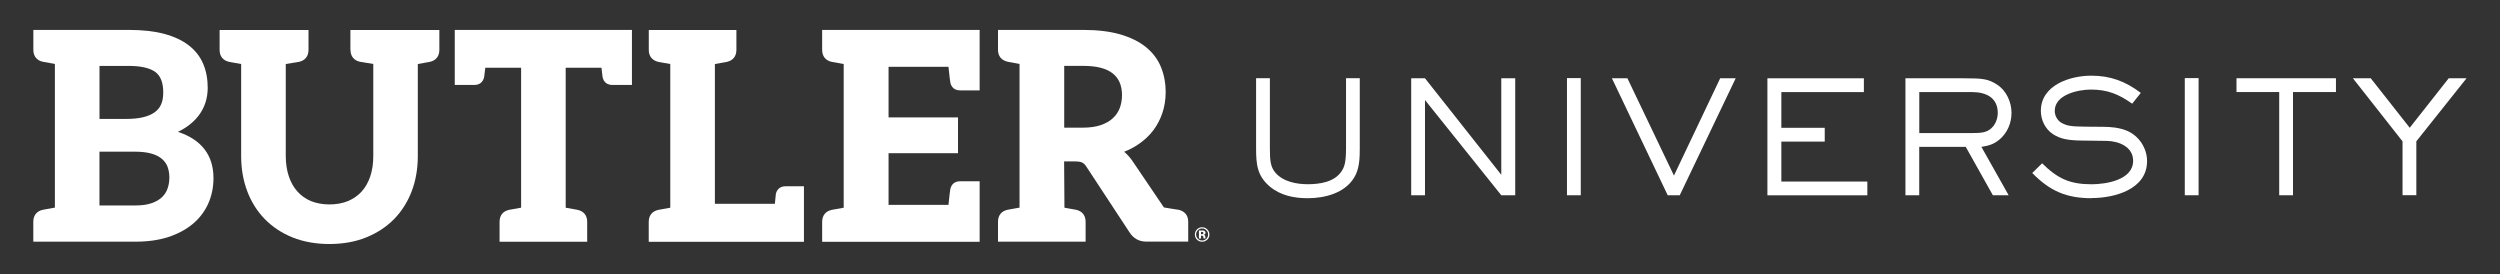
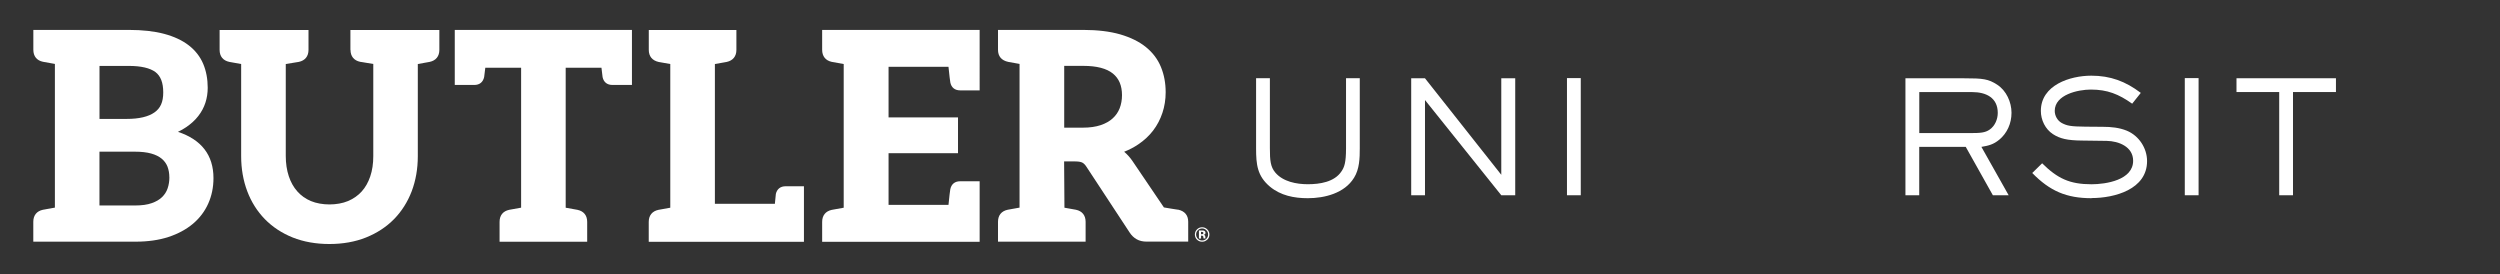
<svg xmlns="http://www.w3.org/2000/svg" id="Layer_1" version="1.1" viewBox="0 0 525.6 57.6">
  <rect x="0" y="0" width="525.6" height="57.6" fill="#333333" stroke="none" />
  <defs>
    <style> .st0 { fill: #fff; } </style>
  </defs>
  <g>
    <g>
      <path class="st0" d="M284.66,37.39c-1.98,3.23-6.16,4.28-9.71,4.28-2.87,0-5.7-.55-7.97-2.44-2.66-2.24-2.9-4.67-2.9-8v-14.79h2.9v14.72c0,2.63.13,3.92,1.15,5.13,1.62,1.91,4.45,2.44,6.82,2.44,2.5,0,5.59-.45,7.08-2.7.59-.88.96-1.77.96-4.87v-14.72h2.89v14.72c0,2.11-.06,4.38-1.21,6.22Z" />
      <path class="st0" d="M315.63,41.05l-16.04-20.02v20.02h-2.9v-24.59h2.9l16.04,20.29v-20.29h2.93v24.59h-2.93Z" />
      <path class="st0" d="M329.44,41.05v-24.63h2.9v24.63h-2.9Z" />
-       <path class="st0" d="M353.15,41.05h-2.53l-11.73-24.59h3.26l9.78,20.45,9.72-20.45h3.26l-11.76,24.59Z" />
-       <path class="st0" d="M371.58,41.05v-24.59h20.28v2.9h-17.35v7.51h9.12v2.9h-9.12v8.4h18.08v2.89h-21.01Z" />
      <path class="st0" d="M420.33,29.36c-1.22,1.02-2.24,1.26-3.76,1.52l5.73,10.17h-3.32l-5.7-10.17h-9.78v10.17h-2.9v-24.59h12.32c3.98,0,5.1.13,6.98,1.35,1.91,1.25,3,3.65,3,5.9s-.92,4.28-2.57,5.66ZM414.64,19.35h-11.13v8.63h10.61c2.21,0,3.23-.06,4.21-.75,1.09-.76,1.68-2.17,1.68-3.49,0-3.23-2.5-4.38-5.37-4.38Z" />
      <path class="st0" d="M439.75,41.67c-5.31,0-8.79-1.51-12.49-5.3l2.08-2.04c3.23,3.2,5.8,4.41,10.37,4.41,3.04,0,8.76-.88,8.76-4.94,0-2.97-3.06-4.14-5.56-4.18l-5.21-.07c-3.09-.03-4.61-.4-6.09-1.35-1.61-1.05-2.54-2.96-2.54-4.88,0-5.43,6.13-7.41,10.61-7.41,4.01,0,7.21,1.19,10.4,3.62l-1.81,2.27c-2.83-2.01-5.21-2.97-8.7-2.97-2.64,0-7.58,1.05-7.58,4.48,0,1.02.56,2.04,1.46,2.54,1.11.59,1.87.75,5,.78l3.66.03c1.71,0,3.46.17,5.04.82,2.54,1.06,4.25,3.66,4.25,6.39,0,5.96-6.85,7.77-11.66,7.77Z" />
      <path class="st0" d="M459.33,41.05v-24.63h2.9v24.63h-2.9Z" />
      <path class="st0" d="M482.08,19.35v21.7h-2.9v-21.7h-8.98v-2.9h20.91v2.9h-9.02Z" />
-       <path class="st0" d="M508.01,29.72v11.32h-2.9v-11.32l-10.44-13.27h3.75l8.2,10.41,8.2-10.41h3.75l-10.57,13.27Z" />
    </g>
    <g>
      <path class="st0" d="M37.41,27.72c.63-.3,1.22-.63,1.74-.99,1.02-.7,1.88-1.48,2.54-2.34.67-.86,1.18-1.81,1.5-2.81.32-.99.48-2.04.48-3.12,0-1.85-.32-3.55-.95-5.04-.64-1.51-1.66-2.82-3.03-3.88-1.35-1.05-3.09-1.86-5.17-2.42-2.05-.55-4.54-.83-7.42-.83H7.01v4.18c0,1.35.72,2.25,2.03,2.52l2.5.45v30.21l-1.63.29c-.22.04-.39.07-.47.09l-.41.07c-1.31.28-2.03,1.17-2.03,2.53v4.18h21.5c2.58,0,4.9-.33,6.9-.98,2.03-.67,3.75-1.6,5.15-2.77,1.41-1.19,2.5-2.62,3.23-4.26.73-1.63,1.1-3.43,1.1-5.35,0-4.82-2.51-8.09-7.49-9.74ZM20.92,24.99v-11.13h6.19c2.54,0,4.42.44,5.57,1.29,1.1.84,1.64,2.23,1.64,4.28s-.6,3.33-1.84,4.2c-1.29.91-3.25,1.37-5.82,1.37h-5.75ZM35.61,37.28c0,.82-.12,1.6-.37,2.32-.24.71-.62,1.3-1.16,1.83-.52.52-1.25.95-2.16,1.27-.93.34-2.11.5-3.53.5h-7.48v-11.31h7.45c1.35,0,2.5.13,3.43.39.9.25,1.64.62,2.2,1.08.54.45.95,1,1.21,1.64.26.67.4,1.43.4,2.27Z" />
      <path class="st0" d="M73.69,10.48c0,1.35.72,2.24,2.04,2.52.1.02.26.04.47.07l2.28.38v19.38c0,1.57-.21,3-.64,4.26-.42,1.24-1.02,2.31-1.8,3.17-.78.86-1.74,1.53-2.87,2.01-2.26.95-5.54.95-7.81,0-1.12-.47-2.08-1.16-2.85-2.03-.78-.87-1.38-1.94-1.79-3.18-.42-1.26-.64-2.7-.64-4.26V13.46l2.26-.37c.22-.03.39-.06.49-.08,1.31-.28,2.03-1.18,2.03-2.52v-4.18h-18.69v4.18c0,1.35.72,2.24,2.03,2.52l2.5.45v19.38c0,2.63.43,5.11,1.28,7.36.85,2.26,2.1,4.23,3.7,5.87,1.6,1.64,3.57,2.94,5.86,3.86,2.29.91,4.88,1.37,7.71,1.37s5.43-.46,7.72-1.38c2.29-.92,4.27-2.22,5.87-3.85,1.61-1.64,2.86-3.62,3.72-5.87.85-2.25,1.28-4.73,1.28-7.36V13.46l2.5-.45c1.31-.28,2.03-1.18,2.03-2.52v-4.18h-18.7v4.18Z" />
      <path class="st0" d="M95.62,17.86h4.11c1.09,0,1.82-.58,2.06-1.67.05-.3.13-.95.24-1.95h7.53v29.42l-2.5.45c-1.31.28-2.03,1.17-2.03,2.53v4.18h18.42v-4.18c0-1.35-.72-2.25-2.06-2.53l-2.46-.44V14.24h7.52c.11,1,.19,1.66.24,1.98.23,1.06.96,1.64,2.06,1.64h4.11V6.3h-37.25v11.56Z" />
      <path class="st0" d="M163.11,40.82c0,.08-.05.31-.2,2.03h-12.61V13.46c.49-.09.89-.16,1.2-.21l1.29-.23c1.31-.29,2.03-1.18,2.03-2.53v-4.18h-18.42v4.18c0,1.34.72,2.24,2.09,2.54.06,0,.14.02.34.06l2.09.37v30.21l-2.5.45c-1.3.28-2.03,1.17-2.03,2.53v4.19h32.63v-11.68h-3.86c-1.09,0-1.82.58-2.06,1.66Z" />
      <path class="st0" d="M172.85,10.48c0,1.35.72,2.25,2.03,2.53l2.5.45v30.21l-2.5.45c-1.31.28-2.03,1.18-2.03,2.53v4.18h33.11v-12.72h-4.11c-1.09,0-1.83.58-2.06,1.67-.07.42-.2,1.45-.38,3.29h-12.6v-10.86h14.6v-7.53h-14.6v-10.63h12.6c.19,1.85.31,2.87.39,3.31.22,1.06.96,1.64,2.05,1.64h4.11V6.3h-33.11v4.18Z" />
      <path class="st0" d="M247.66,44.09l-.38-.06c-.21-.03-.55-.08-1.03-.16-.42-.06-.94-.15-1.55-.26l-6.64-9.8c-.51-.74-1.08-1.37-1.72-1.9,1.07-.43,2.07-.94,2.96-1.55,1.24-.83,2.3-1.82,3.14-2.92.84-1.1,1.5-2.36,1.95-3.72.45-1.35.68-2.81.68-4.33,0-1.91-.33-3.69-.99-5.29-.66-1.62-1.72-3.03-3.15-4.19-1.4-1.14-3.22-2.04-5.41-2.68-2.15-.62-4.76-.94-7.75-.94h-17.95v4.18c0,1.35.72,2.25,2.19,2.55l2.34.42v30.21l-2.5.45c-1.31.28-2.03,1.17-2.03,2.53v4.18h18.42v-4.18c0-1.35-.72-2.25-2.03-2.53l-2.42-.43-.07-9.73h2.34c.85,0,1.27.14,1.49.25.31.16.6.46.87.88l9.08,13.82c.39.6.88,1.08,1.47,1.41.59.34,1.3.5,2.11.5h8.73v-4.18c0-1.35-.72-2.25-2.16-2.55ZM235.89,19.99c0,1.01-.17,1.94-.49,2.77-.32.82-.81,1.53-1.46,2.12-.65.6-1.5,1.08-2.53,1.43-1.05.35-2.31.53-3.75.53h-3.92v-12.99h4.04c2.79,0,4.87.54,6.19,1.61,1.29,1.05,1.91,2.53,1.92,4.52Z" />
    </g>
  </g>
  <path class="st0" d="M253.8,50.39c-.3.29-.65.43-1.07.43s-.79-.15-1.08-.44c-.29-.29-.44-.66-.44-1.08s.16-.82.48-1.11c.3-.28.65-.41,1.05-.41s.78.15,1.08.45.45.66.45,1.08-.15.8-.46,1.09ZM251.83,48.41c-.24.25-.36.54-.36.88s.12.65.37.9c.25.25.54.37.89.37s.64-.12.89-.37c.25-.25.37-.55.37-.9s-.12-.63-.37-.88c-.25-.25-.54-.38-.89-.38s-.65.13-.9.38ZM252.06,50.14v-1.69c.1,0,.26,0,.47,0,.21,0,.33,0,.35,0,.13,0,.24.04.33.09.15.08.23.22.23.4,0,.14-.04.24-.12.31-.08.06-.18.1-.29.11.11.02.19.05.24.1.1.08.15.21.15.38v.15s0,.03,0,.05c0,.02,0,.03.01.05l.02.05h-.42c-.01-.05-.02-.13-.03-.23,0-.1-.01-.17-.03-.21-.02-.06-.06-.1-.12-.12-.03-.01-.08-.02-.15-.03h-.1s-.09,0-.09,0v.6h-.44ZM252.87,48.79c-.06-.02-.15-.04-.26-.04h-.11v.49h.17c.1,0,.18-.02.24-.06.06-.04.09-.11.09-.2s-.05-.16-.14-.19Z" />
</svg>